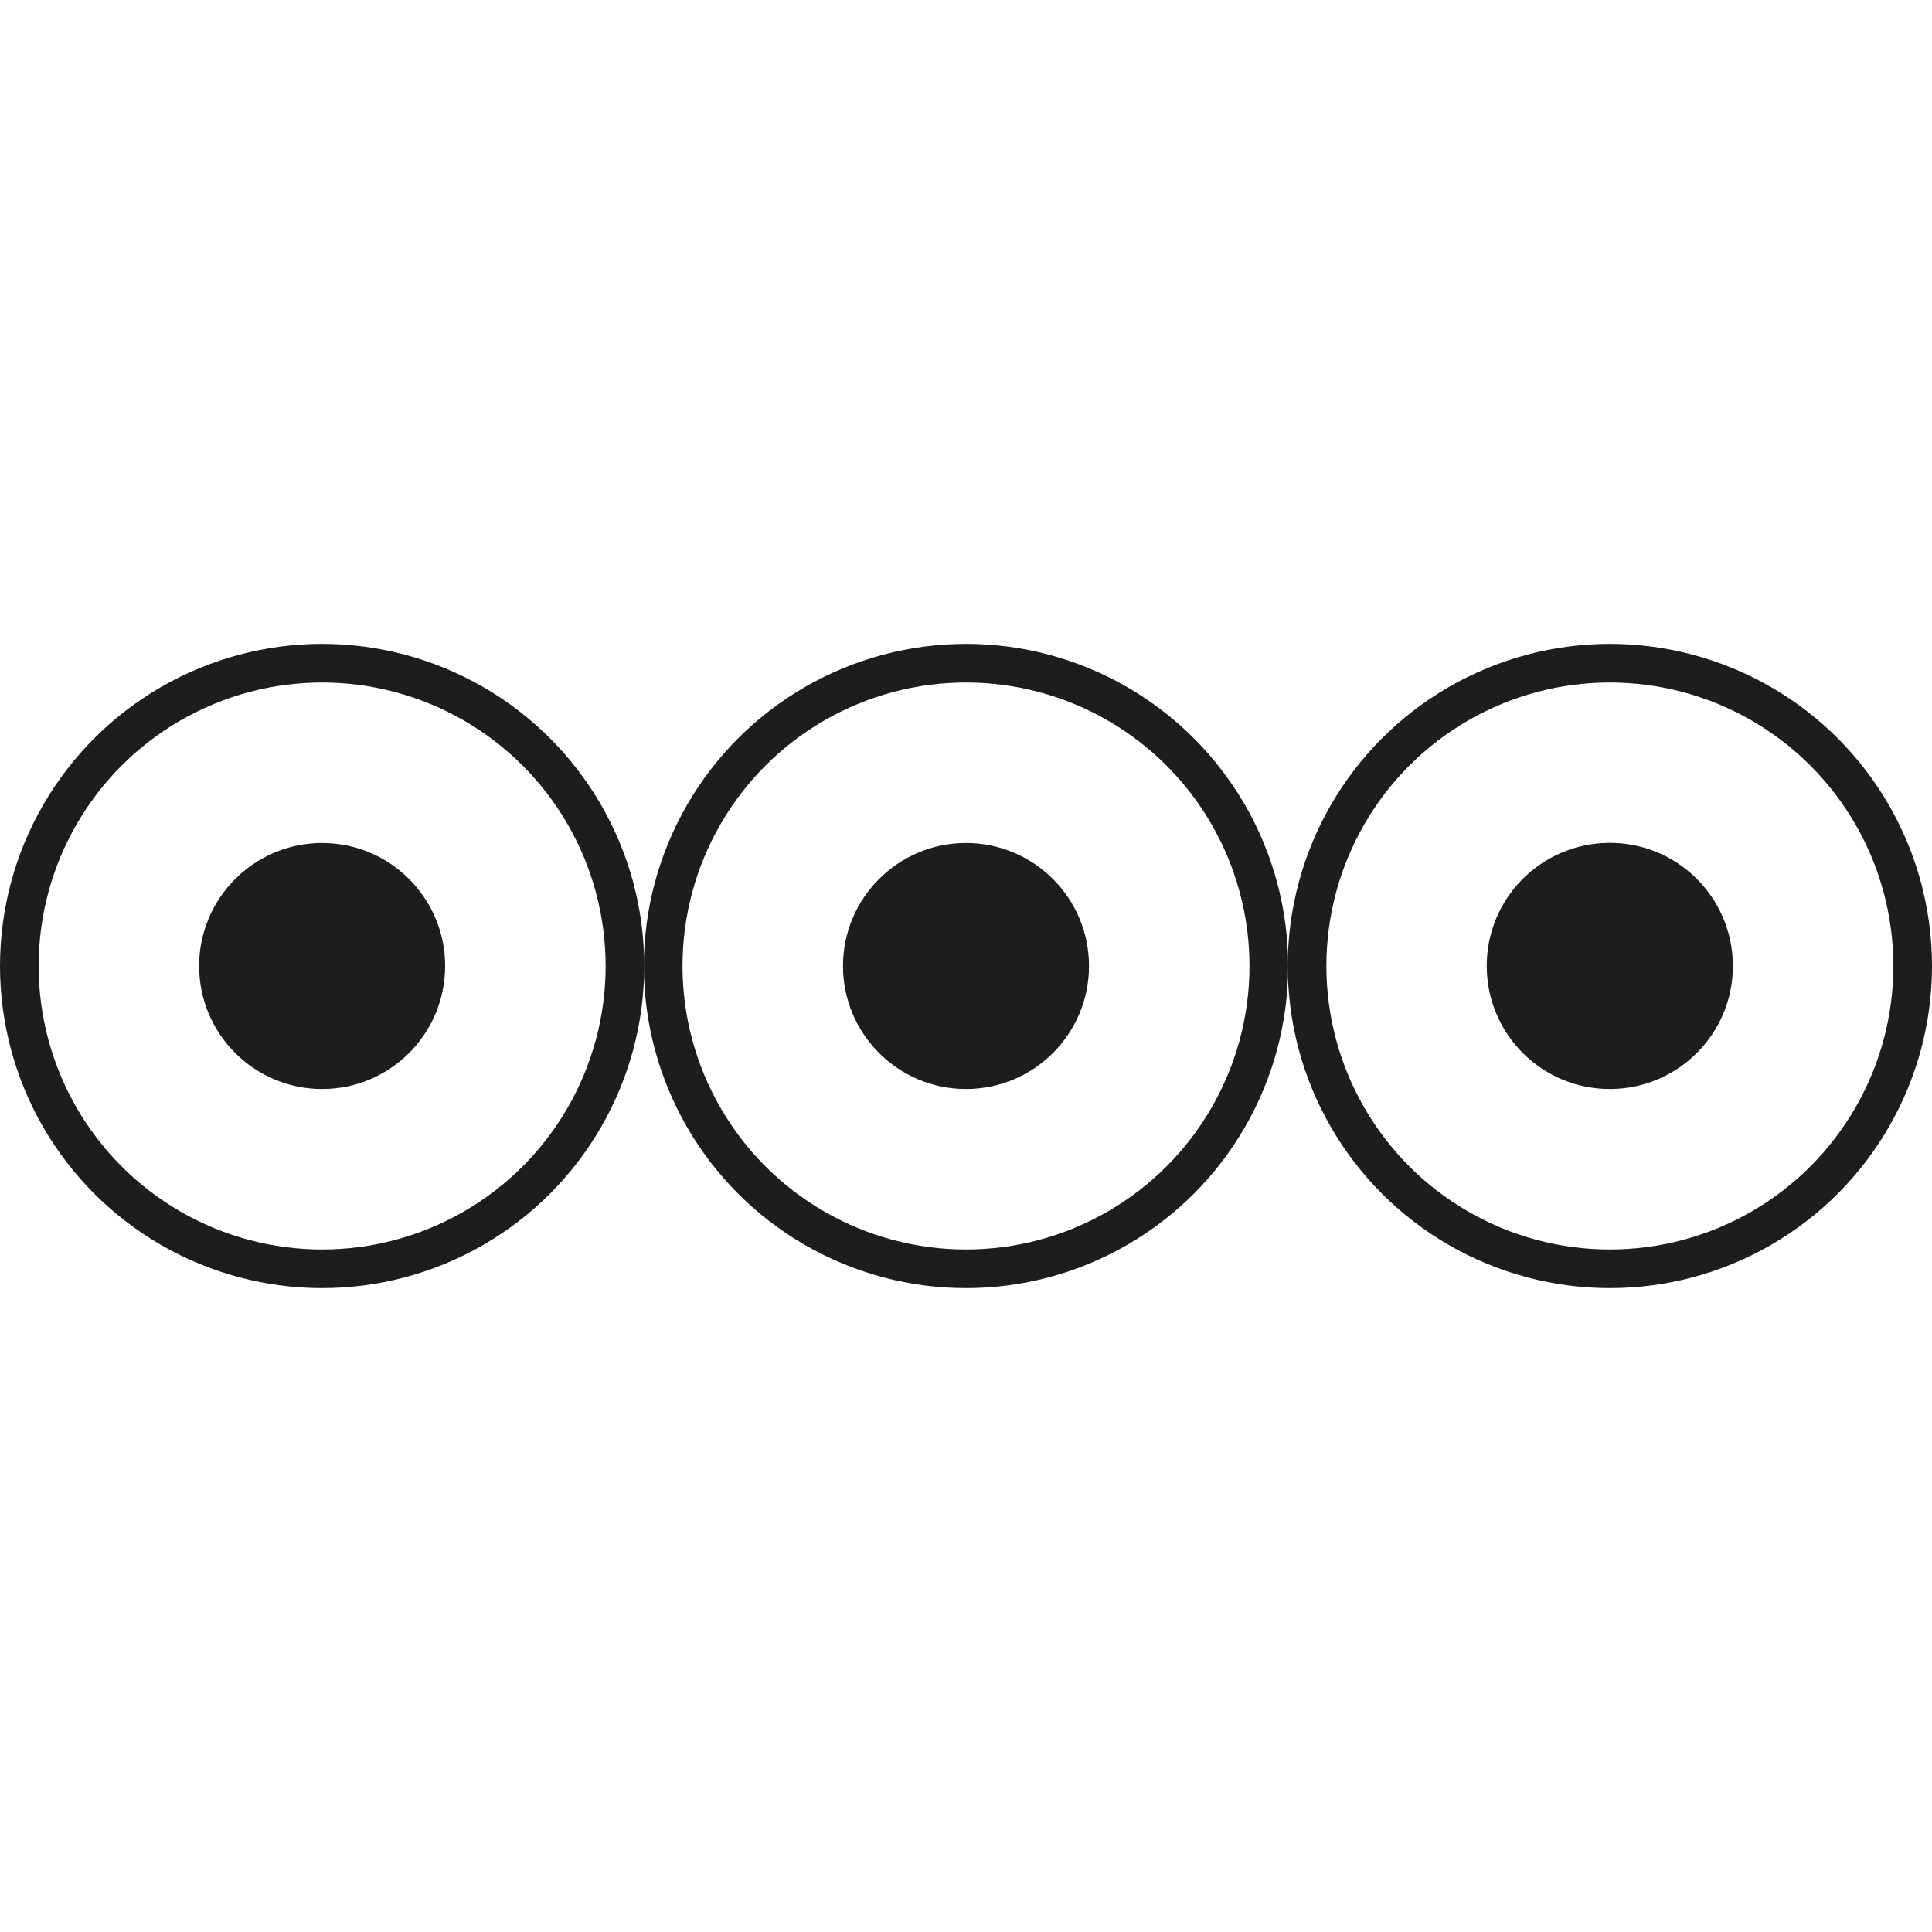
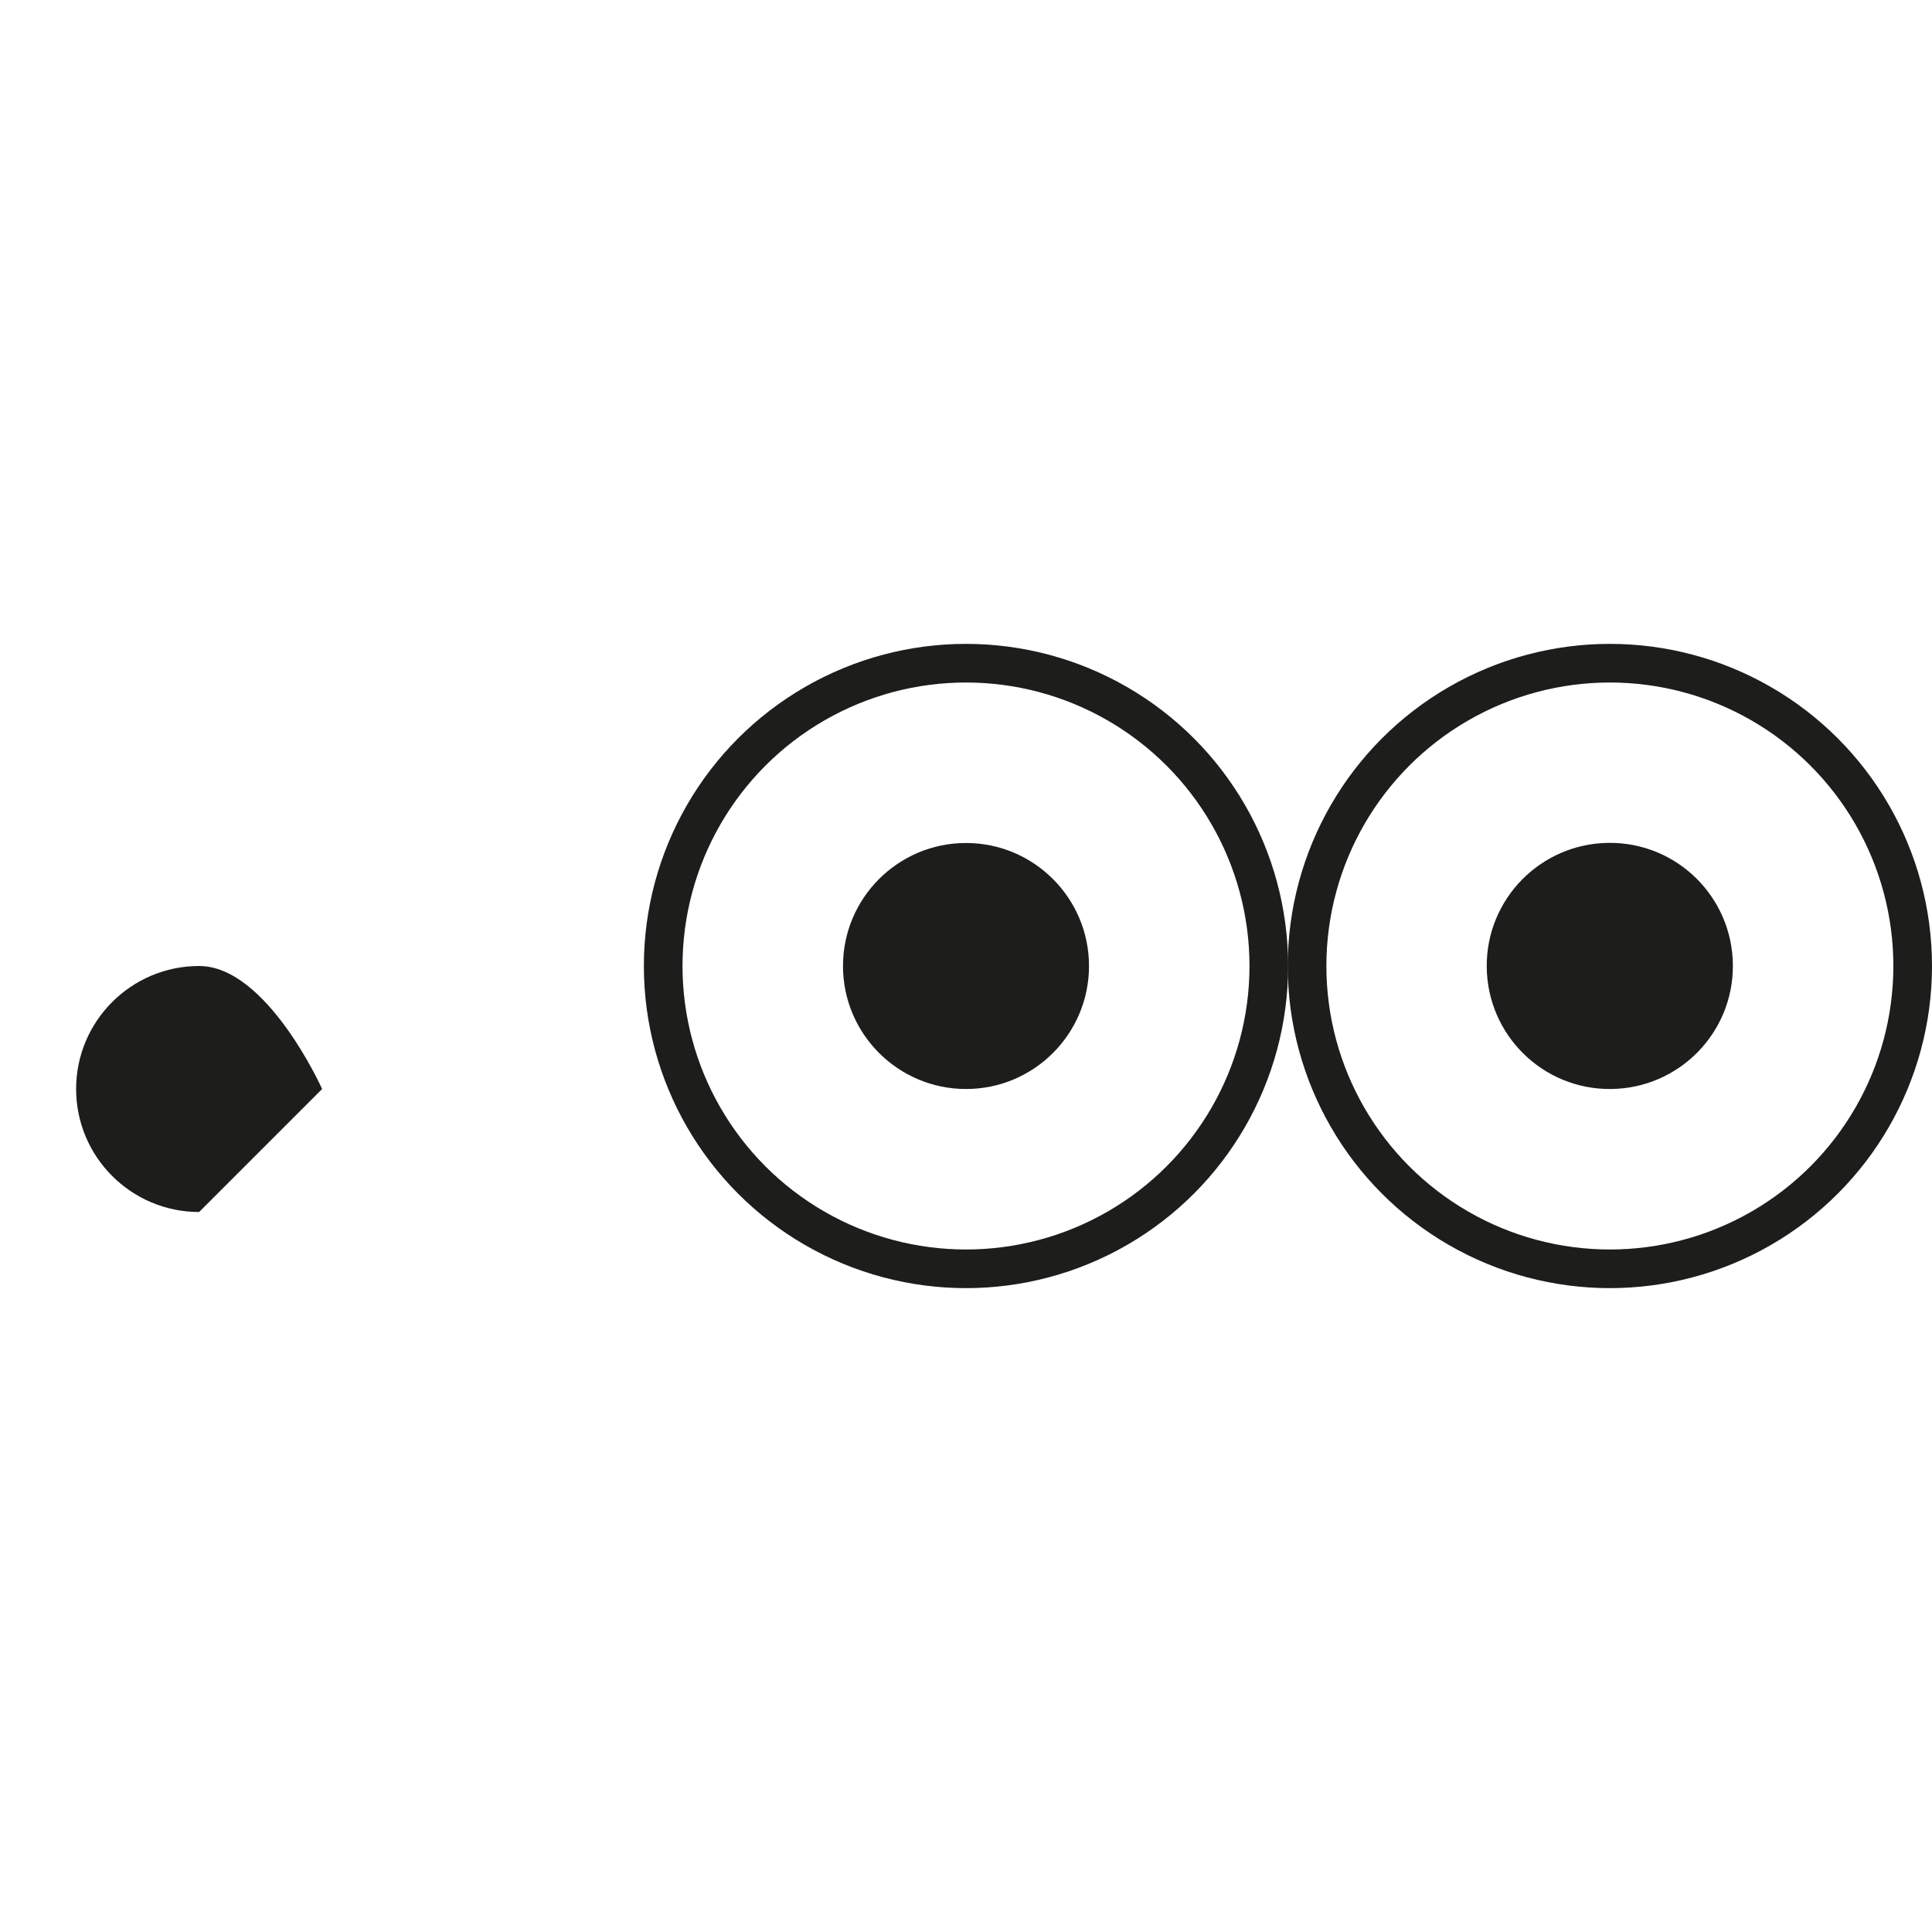
<svg xmlns="http://www.w3.org/2000/svg" id="Ebene_3" viewBox="0 0 150 150">
  <defs>
    <style>.cls-1{fill:none;stroke:#1d1d1b;stroke-width:3px;}.cls-2{fill:#1d1d1b;}</style>
  </defs>
  <circle class="cls-1" cx="75" cy="75" r="23.51" />
  <path class="cls-2" d="m75,84.55c5.28,0,9.55-4.28,9.55-9.55s-4.28-9.55-9.55-9.55-9.55,4.28-9.55,9.55,4.28,9.55,9.55,9.55" />
-   <circle class="cls-1" cx="25.01" cy="75" r="23.51" />
-   <path class="cls-2" d="m25.01,84.55c5.28,0,9.55-4.28,9.55-9.55s-4.28-9.55-9.55-9.55-9.55,4.28-9.55,9.55,4.28,9.55,9.55,9.55" />
+   <path class="cls-2" d="m25.01,84.55s-4.28-9.55-9.55-9.55-9.55,4.28-9.55,9.55,4.28,9.55,9.55,9.55" />
  <circle class="cls-1" cx="124.99" cy="75" r="23.51" />
  <path class="cls-2" d="m125.07,84.55c5.28-.05,9.52-4.36,9.47-9.64-.05-5.28-4.36-9.52-9.64-9.47s-9.52,4.36-9.47,9.64c.05,5.28,4.36,9.52,9.64,9.47" />
</svg>